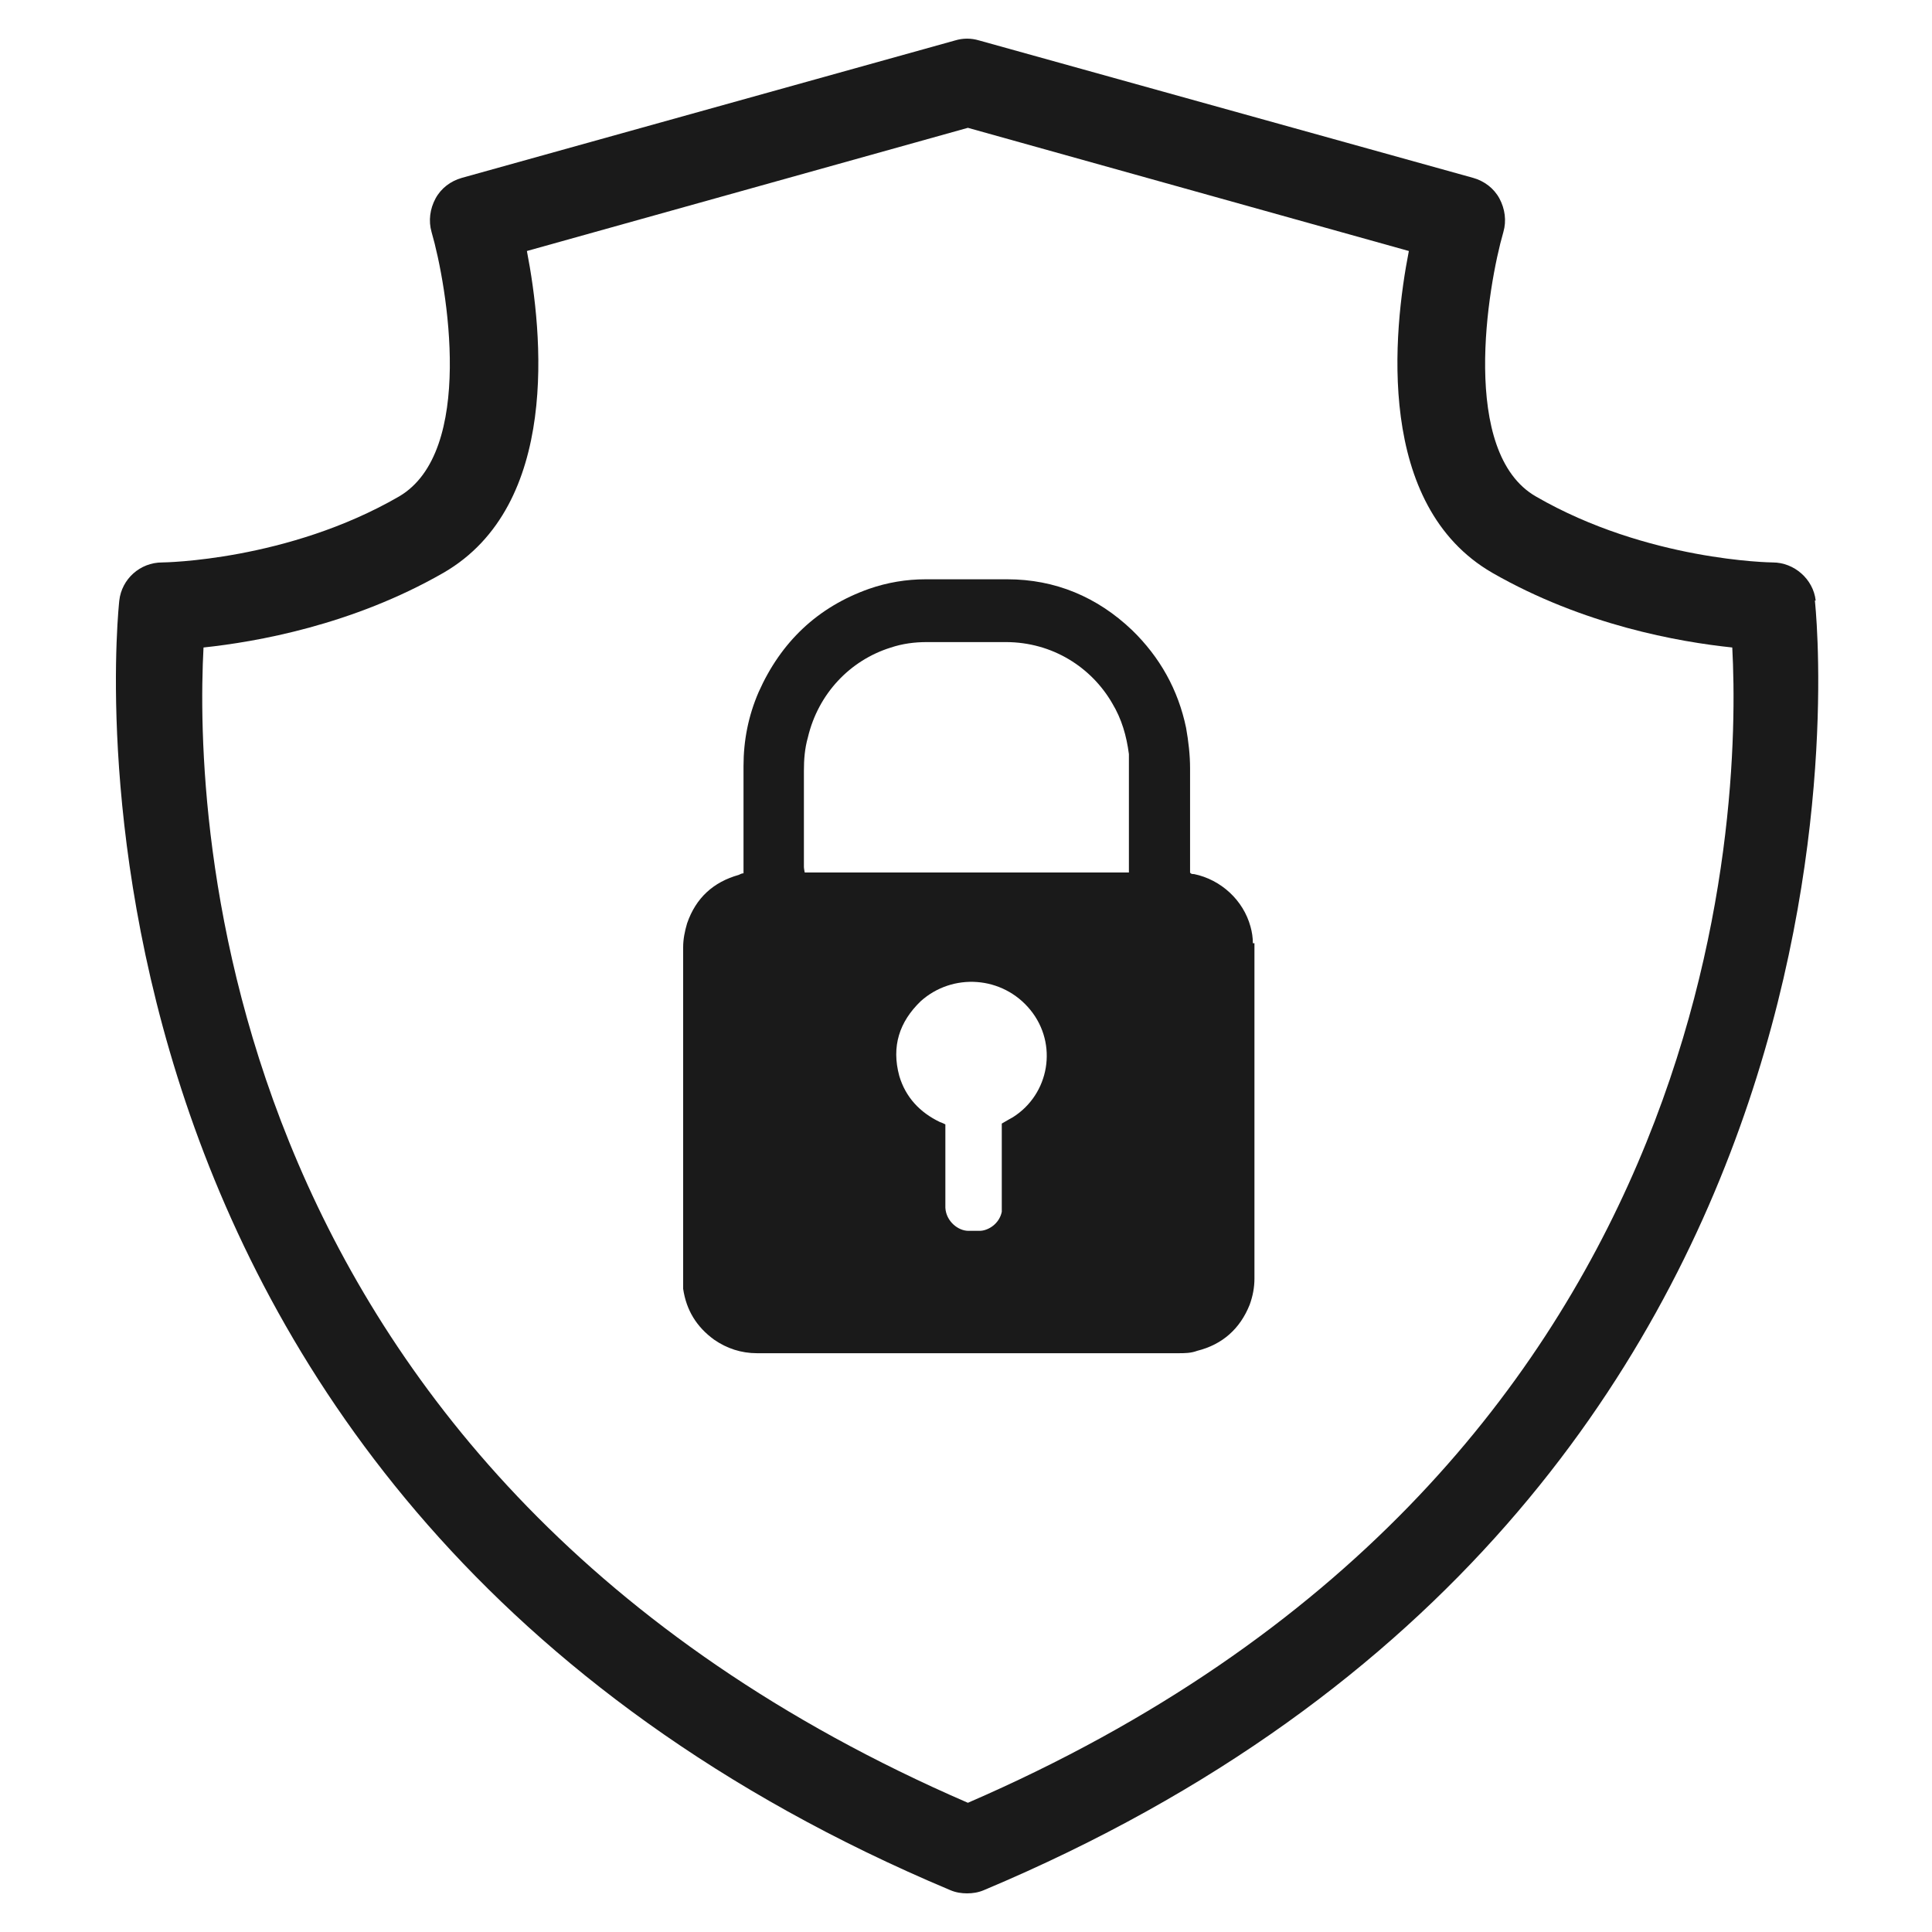
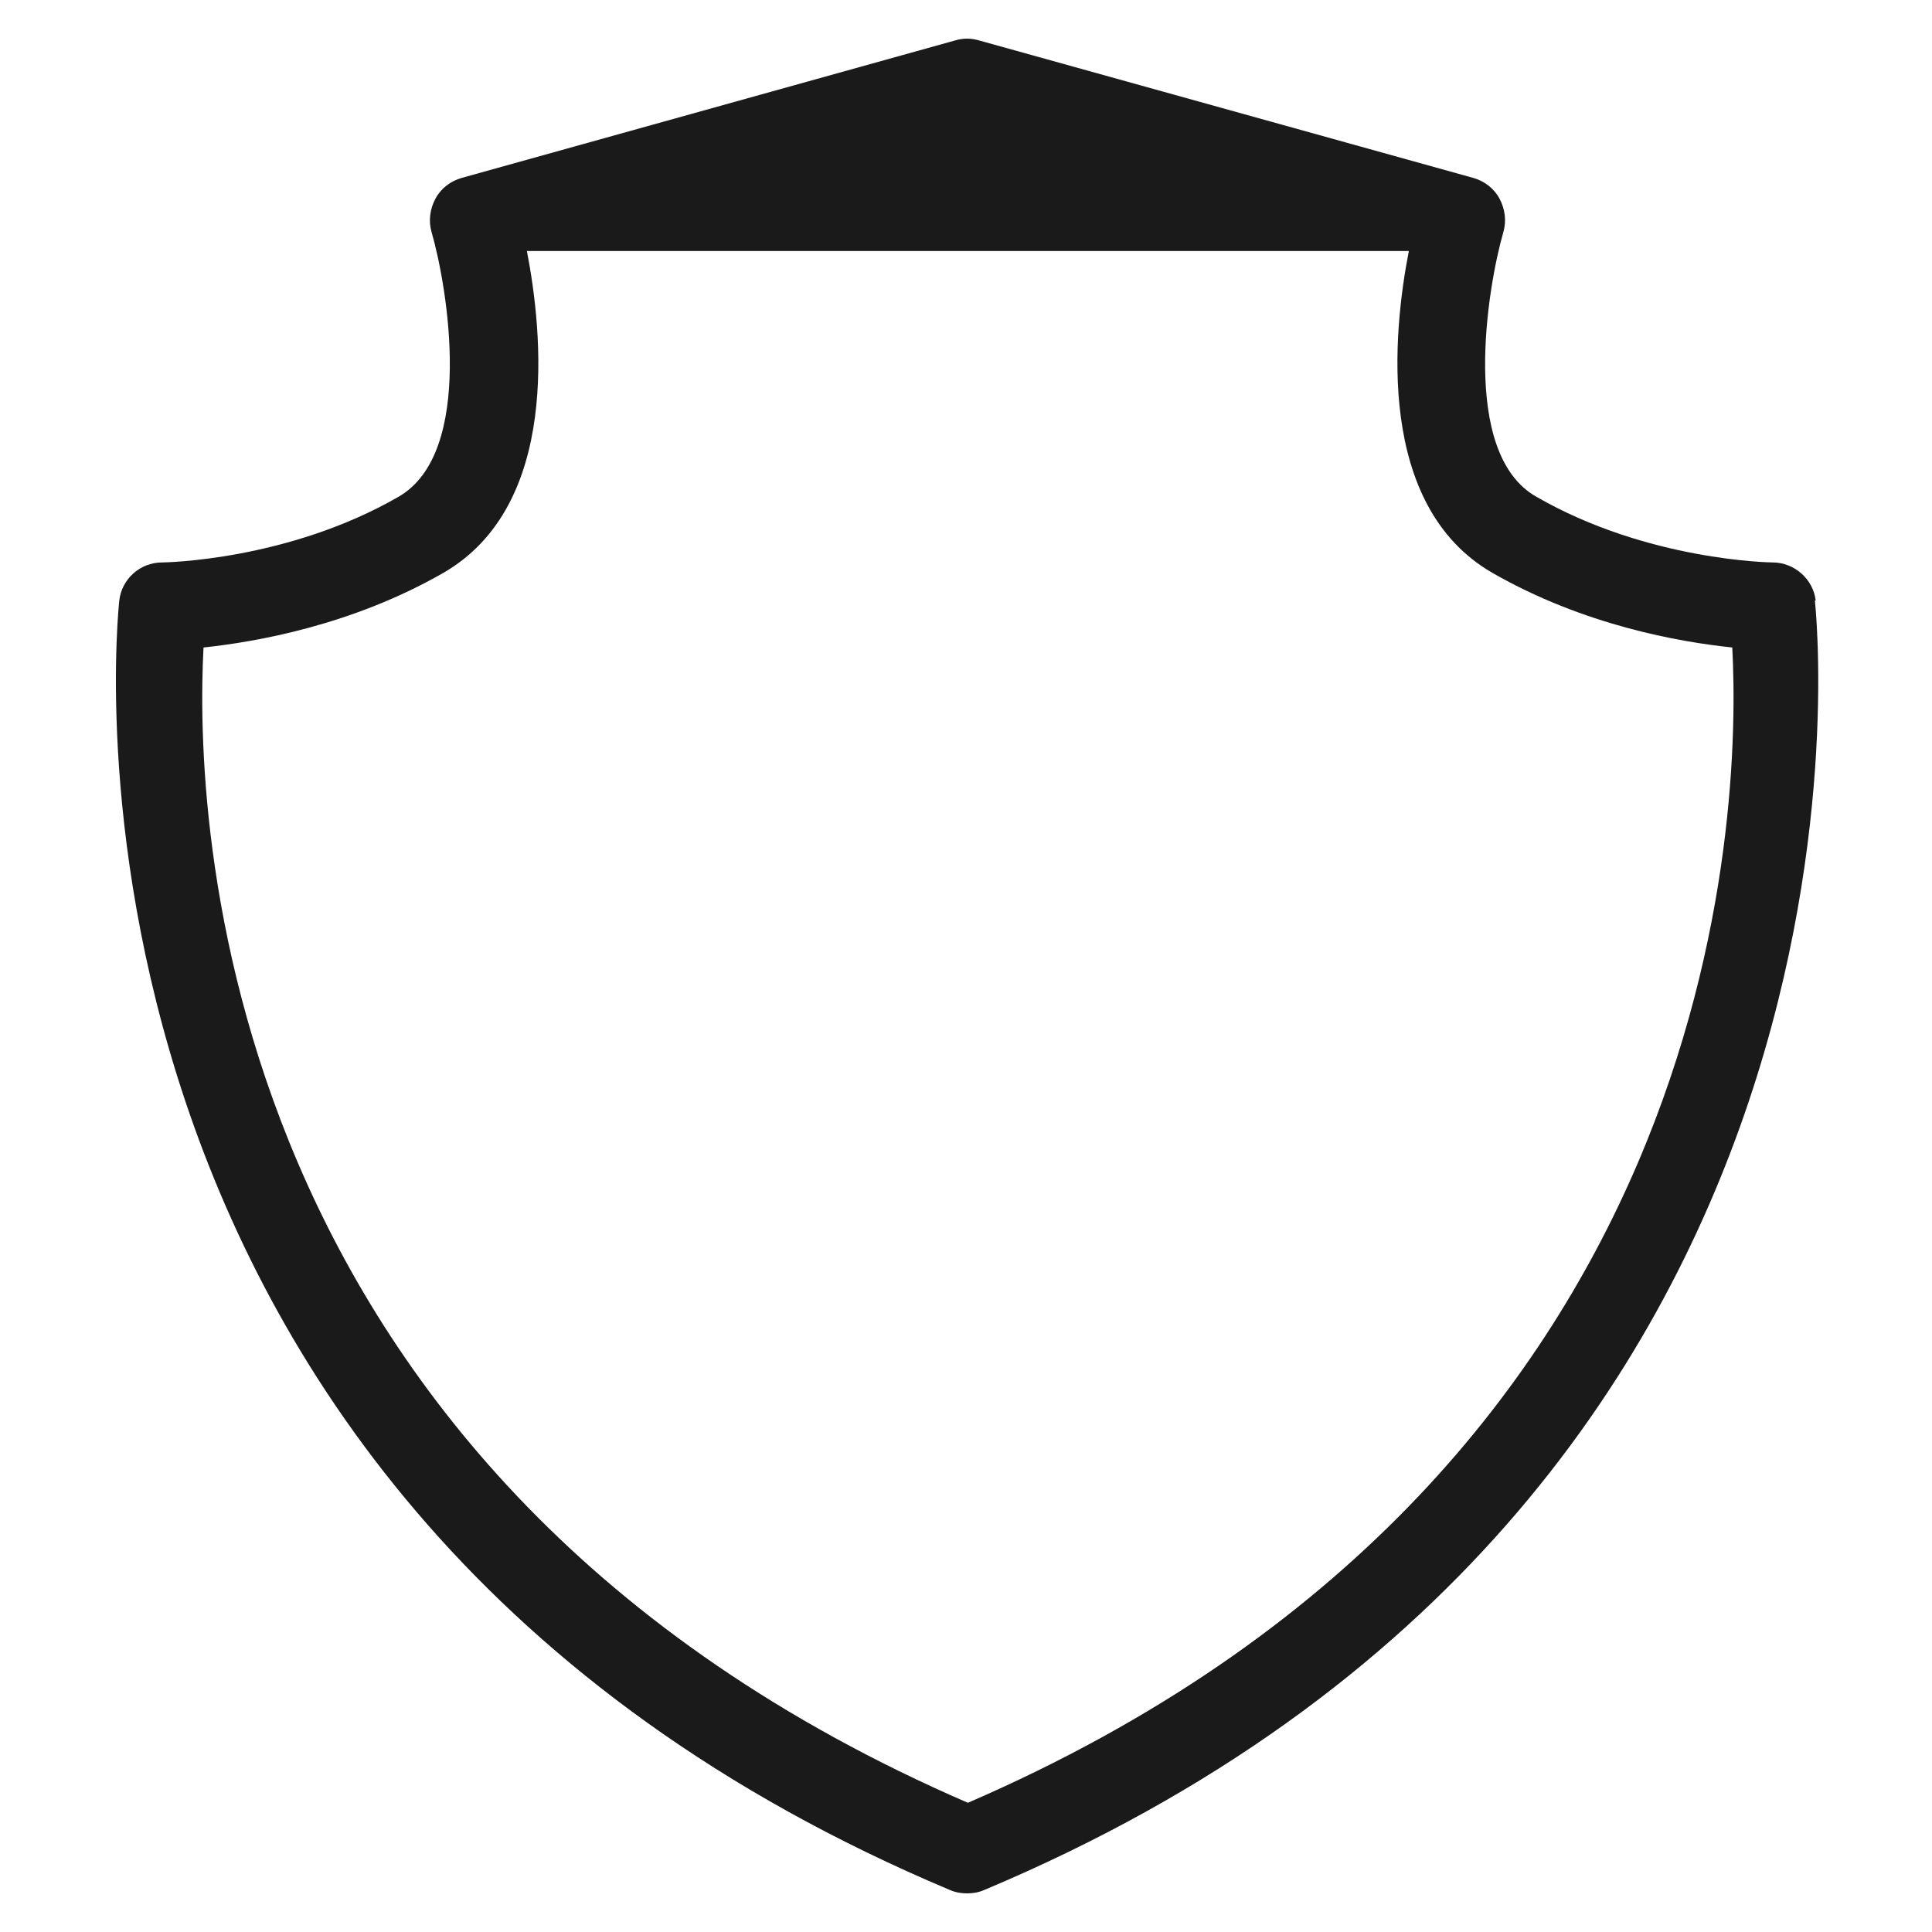
<svg xmlns="http://www.w3.org/2000/svg" width="50" height="50" viewBox="0 0 50 50" fill="none">
-   <path d="M46.99 15.543C46.928 14.988 46.434 14.556 45.879 14.556C45.838 14.556 42.63 14.515 39.751 12.85C37.777 11.719 38.497 7.421 38.908 6.002C38.991 5.714 38.949 5.406 38.806 5.138C38.661 4.871 38.415 4.686 38.127 4.604L25.337 1.046C25.131 0.985 24.925 0.985 24.72 1.046L11.95 4.604C11.662 4.686 11.415 4.871 11.271 5.138C11.127 5.406 11.086 5.714 11.168 6.002C11.58 7.421 12.299 11.698 10.325 12.85C7.446 14.515 4.239 14.556 4.197 14.556C3.622 14.556 3.149 14.988 3.087 15.543C3.066 15.77 0.517 38.801 24.596 48.918C24.74 48.979 24.884 49 25.028 49C25.172 49 25.316 48.979 25.46 48.918C49.54 38.801 46.99 15.77 46.969 15.543H46.99ZM25.049 46.656C5.431 38.163 5.04 20.993 5.267 16.757C6.624 16.613 9.112 16.181 11.477 14.824C14.5 13.076 14.047 8.614 13.636 6.496L25.049 3.308L36.461 6.496C36.05 8.593 35.598 13.076 38.62 14.824C40.985 16.181 43.453 16.613 44.831 16.757C45.057 20.993 44.666 38.163 25.049 46.656Z" fill="#1A1A1A" />
-   <path d="M32.424 24.41C32.424 24.266 32.403 24.122 32.362 23.978C32.177 23.3 31.601 22.765 30.902 22.621C30.861 22.621 30.82 22.621 30.799 22.58V22.436C30.799 21.593 30.799 20.729 30.799 19.886C30.799 19.537 30.758 19.187 30.696 18.837C30.491 17.851 30.018 17.007 29.298 16.308C28.393 15.445 27.303 14.992 26.07 14.992C25.37 14.992 24.651 14.992 23.951 14.992C23.458 14.992 22.965 15.074 22.491 15.239C21.155 15.712 20.209 16.617 19.633 17.912C19.366 18.529 19.242 19.166 19.242 19.825C19.242 20.709 19.242 21.573 19.242 22.457C19.242 22.498 19.242 22.559 19.242 22.601C19.201 22.601 19.16 22.621 19.119 22.642C18.461 22.827 18.009 23.238 17.782 23.896C17.721 24.102 17.68 24.307 17.68 24.513C17.68 26.487 17.68 28.441 17.68 30.415C17.68 31.299 17.68 32.204 17.68 33.088C17.68 33.17 17.68 33.273 17.68 33.355C17.762 33.91 18.029 34.342 18.482 34.671C18.811 34.898 19.181 35.021 19.592 35.021H22.862C25.412 35.021 27.941 35.021 30.491 35.021C30.655 35.021 30.82 35.021 30.984 34.959C31.642 34.795 32.095 34.383 32.341 33.767C32.424 33.54 32.465 33.314 32.465 33.088C32.465 30.23 32.465 27.371 32.465 24.513C32.465 24.472 32.465 24.431 32.465 24.41H32.424ZM26.213 28.914C26.213 28.914 26.028 29.016 25.926 29.078V29.222C25.926 29.88 25.926 30.517 25.926 31.175C25.926 31.237 25.926 31.299 25.926 31.361C25.864 31.669 25.576 31.854 25.35 31.854C25.247 31.854 25.165 31.854 25.062 31.854C24.795 31.854 24.486 31.607 24.466 31.258C24.466 31.217 24.466 31.175 24.466 31.134C24.466 30.497 24.466 29.88 24.466 29.243C24.466 29.201 24.466 29.14 24.466 29.099C24.424 29.078 24.383 29.058 24.322 29.037C23.808 28.79 23.437 28.399 23.273 27.844C23.067 27.083 23.273 26.446 23.828 25.911C24.651 25.171 25.946 25.253 26.666 26.137C27.386 27.022 27.159 28.317 26.213 28.914ZM29.195 22.58H20.826C20.826 22.58 20.805 22.477 20.805 22.436C20.805 22.004 20.805 21.593 20.805 21.161C20.805 20.729 20.805 20.359 20.805 19.948C20.805 19.66 20.826 19.372 20.908 19.084C21.175 17.953 21.998 17.09 23.047 16.761C23.355 16.658 23.664 16.617 23.993 16.617C24.671 16.617 25.35 16.617 26.028 16.617C27.242 16.617 28.249 17.275 28.784 18.2C29.031 18.611 29.154 19.043 29.216 19.516C29.216 19.64 29.216 19.763 29.216 19.886C29.216 20.729 29.216 21.593 29.216 22.436C29.216 22.477 29.216 22.518 29.216 22.58H29.195Z" fill="#1A1A1A" />
+   <path d="M46.99 15.543C46.928 14.988 46.434 14.556 45.879 14.556C45.838 14.556 42.63 14.515 39.751 12.85C37.777 11.719 38.497 7.421 38.908 6.002C38.991 5.714 38.949 5.406 38.806 5.138C38.661 4.871 38.415 4.686 38.127 4.604L25.337 1.046C25.131 0.985 24.925 0.985 24.72 1.046L11.95 4.604C11.662 4.686 11.415 4.871 11.271 5.138C11.127 5.406 11.086 5.714 11.168 6.002C11.58 7.421 12.299 11.698 10.325 12.85C7.446 14.515 4.239 14.556 4.197 14.556C3.622 14.556 3.149 14.988 3.087 15.543C3.066 15.77 0.517 38.801 24.596 48.918C24.74 48.979 24.884 49 25.028 49C25.172 49 25.316 48.979 25.46 48.918C49.54 38.801 46.99 15.77 46.969 15.543H46.99ZM25.049 46.656C5.431 38.163 5.04 20.993 5.267 16.757C6.624 16.613 9.112 16.181 11.477 14.824C14.5 13.076 14.047 8.614 13.636 6.496L36.461 6.496C36.05 8.593 35.598 13.076 38.62 14.824C40.985 16.181 43.453 16.613 44.831 16.757C45.057 20.993 44.666 38.163 25.049 46.656Z" fill="#1A1A1A" />
</svg>